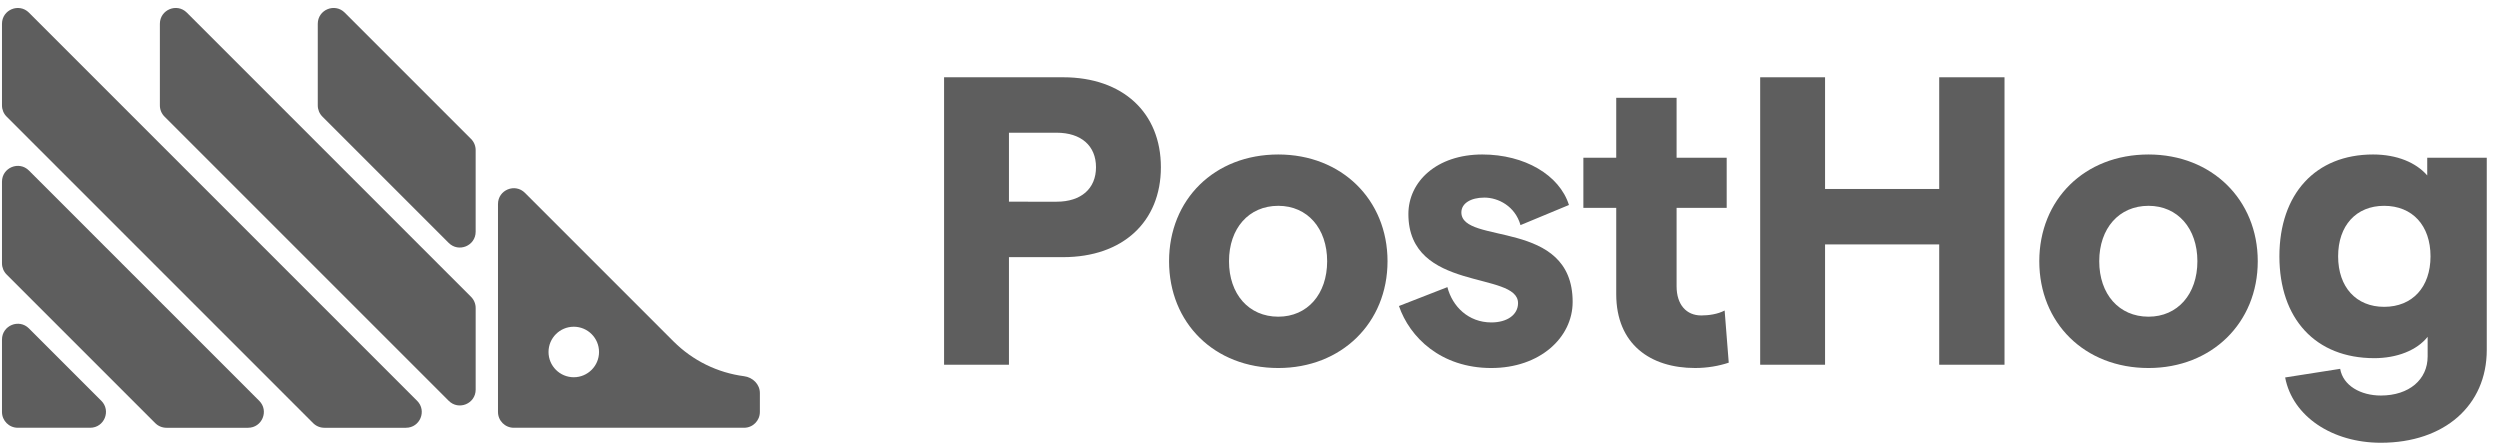
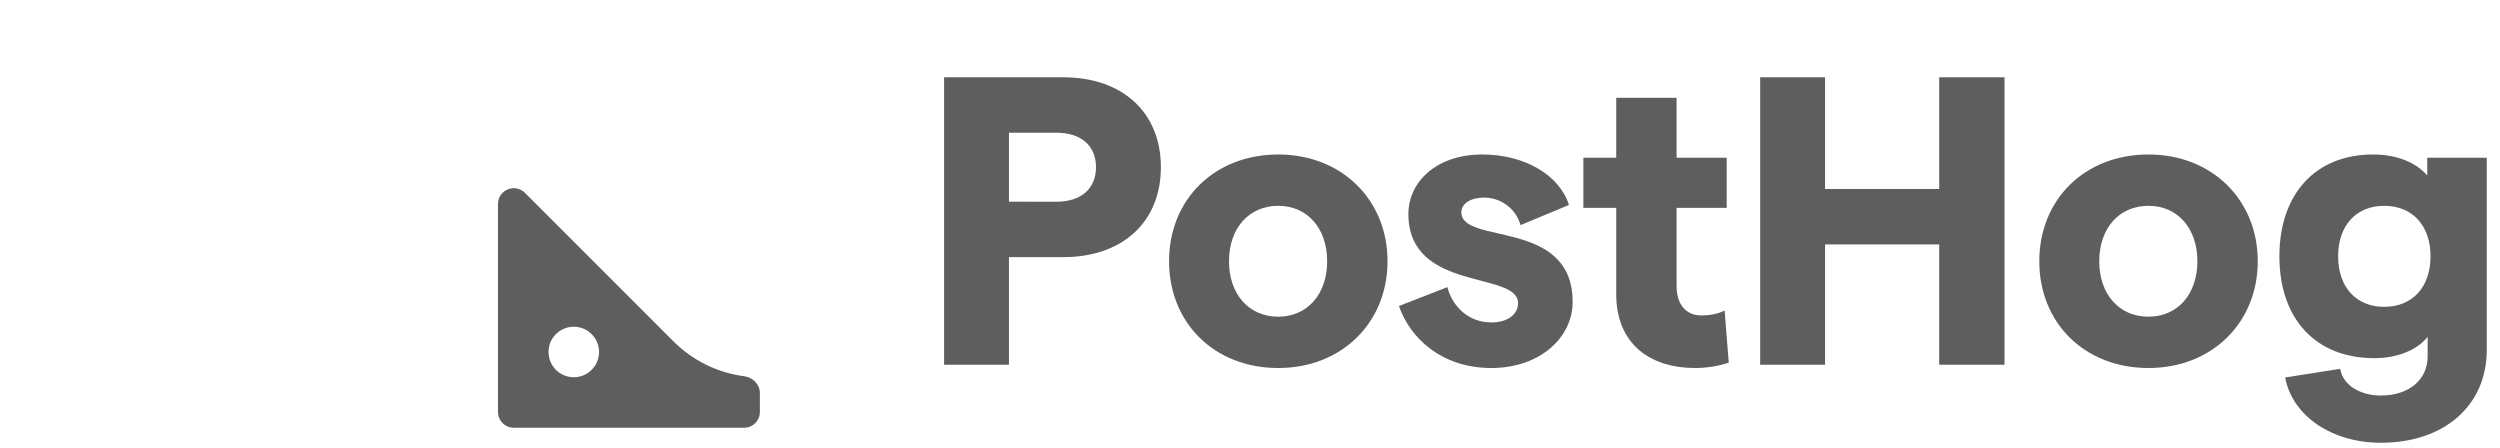
<svg xmlns="http://www.w3.org/2000/svg" fill="none" height="33" viewBox="0 0 184 33" width="184">
  <g fill="#1b1b1b" fill-opacity=".7">
-     <path d="m.146 24.993c0-1.036 1.252-1.554 1.984-.822l5.328 5.328c.732.732.214 1.984-.822 1.984h-5.328c-.642 0-1.162-.52-1.162-1.163zm0-5.612c0 .308.122.604.34.822l10.94 10.94c.218.218.514.341.822.341h6.009c1.036 0 1.554-1.252.822-1.984l-16.949-16.949c-.732-.732-1.984-.214-1.984.822zm0-11.621c0 .308.122.604.34.822l22.561 22.561c.218.218.514.341.822.341h6.009c1.036 0 1.554-1.252.822-1.984l-28.57-28.57c-.732-.732-1.984-.214-1.984.822zm11.621 0c0 .308.122.604.341.822l20.917 20.917c.732.732 1.984.214 1.984-.822v-6.009c0-.308-.122-.604-.341-.822l-20.917-20.917c-.732-.732-1.984-.214-1.984.822zm13.605-6.831c-.732-.732-1.984-.214-1.984.822v6.009c0 .308.122.604.34.822l9.296 9.296c.732.732 1.984.214 1.984-.822v-6.009c0-.308-.122-.604-.341-.822z" />
    <path d="m49.578 25.136-10.942-10.942c-.732-.732-1.984-.214-1.984.822v15.305c0 .642.52 1.162 1.163 1.162h16.949c.642 0 1.163-.52 1.163-1.162v-1.394c0-.642-.523-1.155-1.159-1.238-1.954-.254-3.781-1.147-5.189-2.554zm-7.348 2.629c-1.026 0-1.859-.833-1.859-1.859 0-1.026.833-1.859 1.859-1.859 1.026 0 1.859.833 1.859 1.859 0 1.026-.833 1.859-1.859 1.859z" />
    <path d="m69.484 26.844h4.775v-7.918h3.99c4.382 0 7.193-2.599 7.193-6.619 0-4.02-2.811-6.619-7.193-6.619h-8.765zm4.775-11.999v-5.077h3.506c1.813 0 2.901.967 2.901 2.539 0 1.572-1.088 2.539-2.901 2.539z" />
    <path d="m94.082 27.086c4.654 0 8.04-3.325 8.04-7.858s-3.385-7.858-8.04-7.858c-4.715 0-8.039 3.325-8.039 7.858s3.325 7.858 8.039 7.858zm-3.627-7.858c0-2.418 1.451-4.08 3.627-4.08 2.146 0 3.596 1.662 3.596 4.08 0 2.418-1.451 4.08-3.596 4.08-2.176 0-3.627-1.662-3.627-4.08z" />
    <path d="m109.763 27.086c3.566 0 5.984-2.236 5.984-4.866 0-6.166-8.19-4.171-8.19-6.589 0-.665.695-1.088 1.692-1.088 1.028 0 2.267.634 2.66 2.025l3.566-1.481c-.695-2.206-3.264-3.717-6.377-3.717-3.355 0-5.44 1.995-5.44 4.382 0 5.773 8.07 4.171 8.07 6.558 0 .846-.786 1.421-1.965 1.421-1.692 0-2.871-1.179-3.234-2.599l-3.566 1.39c.786 2.297 3.083 4.564 6.8 4.564z" />
    <path d="m127.235 26.692-.302-3.838c-.514.272-1.179.363-1.723.363-1.088 0-1.813-.786-1.813-2.146v-5.773h3.687v-3.687h-3.687v-4.413h-4.443v4.413h-2.418v3.687h2.418v6.347c0 3.687 2.509 5.44 5.803 5.44.907 0 1.753-.151 2.478-.393z" />
    <path d="m142.726 5.688v8.221h-8.402v-8.221h-4.775v21.156h4.775v-8.855h8.402v8.855h4.806v-21.156z" />
    <path d="m158.131 27.086c4.655 0 8.04-3.325 8.04-7.858s-3.385-7.858-8.04-7.858c-4.715 0-8.039 3.325-8.039 7.858s3.324 7.858 8.039 7.858zm-3.627-7.858c0-2.418 1.451-4.08 3.627-4.08 2.146 0 3.597 1.662 3.597 4.08 0 2.418-1.451 4.08-3.597 4.08-2.176 0-3.627-1.662-3.627-4.08z" />
    <path d="m174.745 26.361c1.663 0 3.143-.574 3.929-1.572v1.451c0 1.692-1.36 2.871-3.445 2.871-1.481 0-2.781-.726-2.992-1.965l-4.05.635c.544 2.871 3.475 4.806 7.042 4.806 4.684 0 7.797-2.751 7.797-6.831v-14.145h-4.382v1.3c-.816-.937-2.206-1.541-3.989-1.541-4.232 0-6.891 2.901-6.891 7.495s2.659 7.495 6.981 7.495zm-2.659-7.495c0-2.267 1.329-3.717 3.385-3.717 2.085 0 3.415 1.451 3.415 3.717 0 2.267-1.33 3.717-3.415 3.717-2.056 0-3.385-1.451-3.385-3.717z" />
  </g>
</svg>